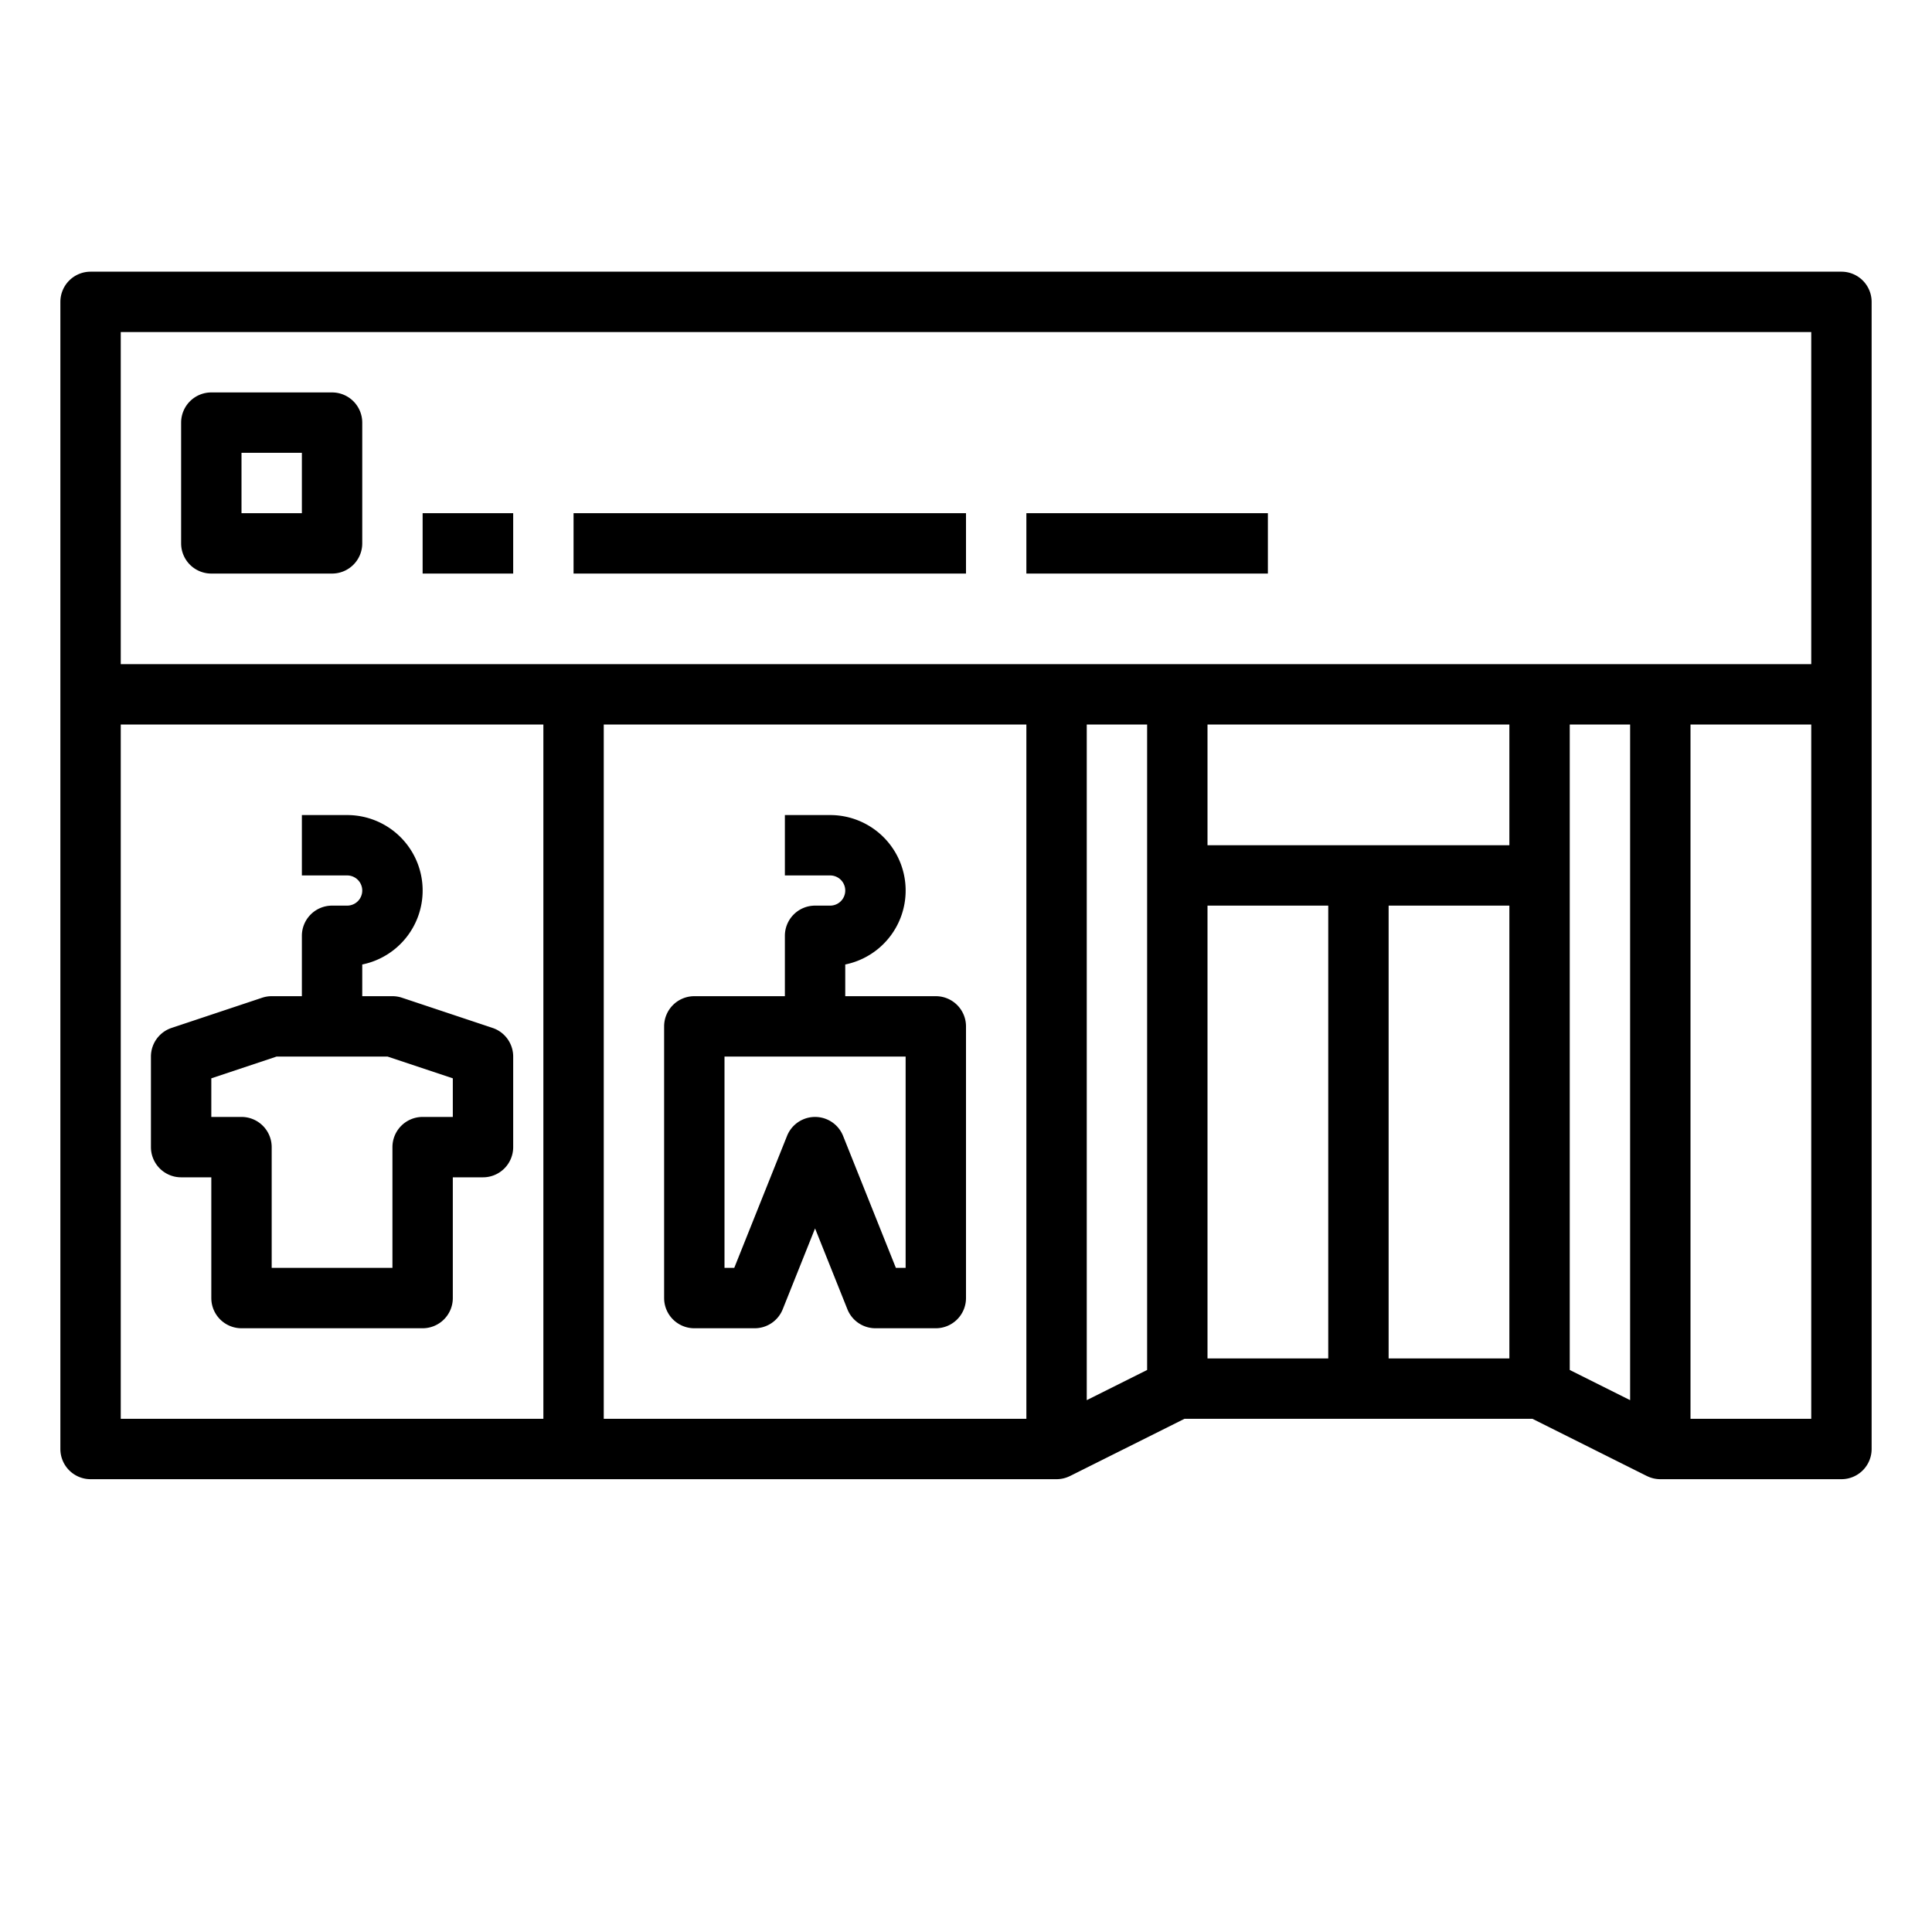
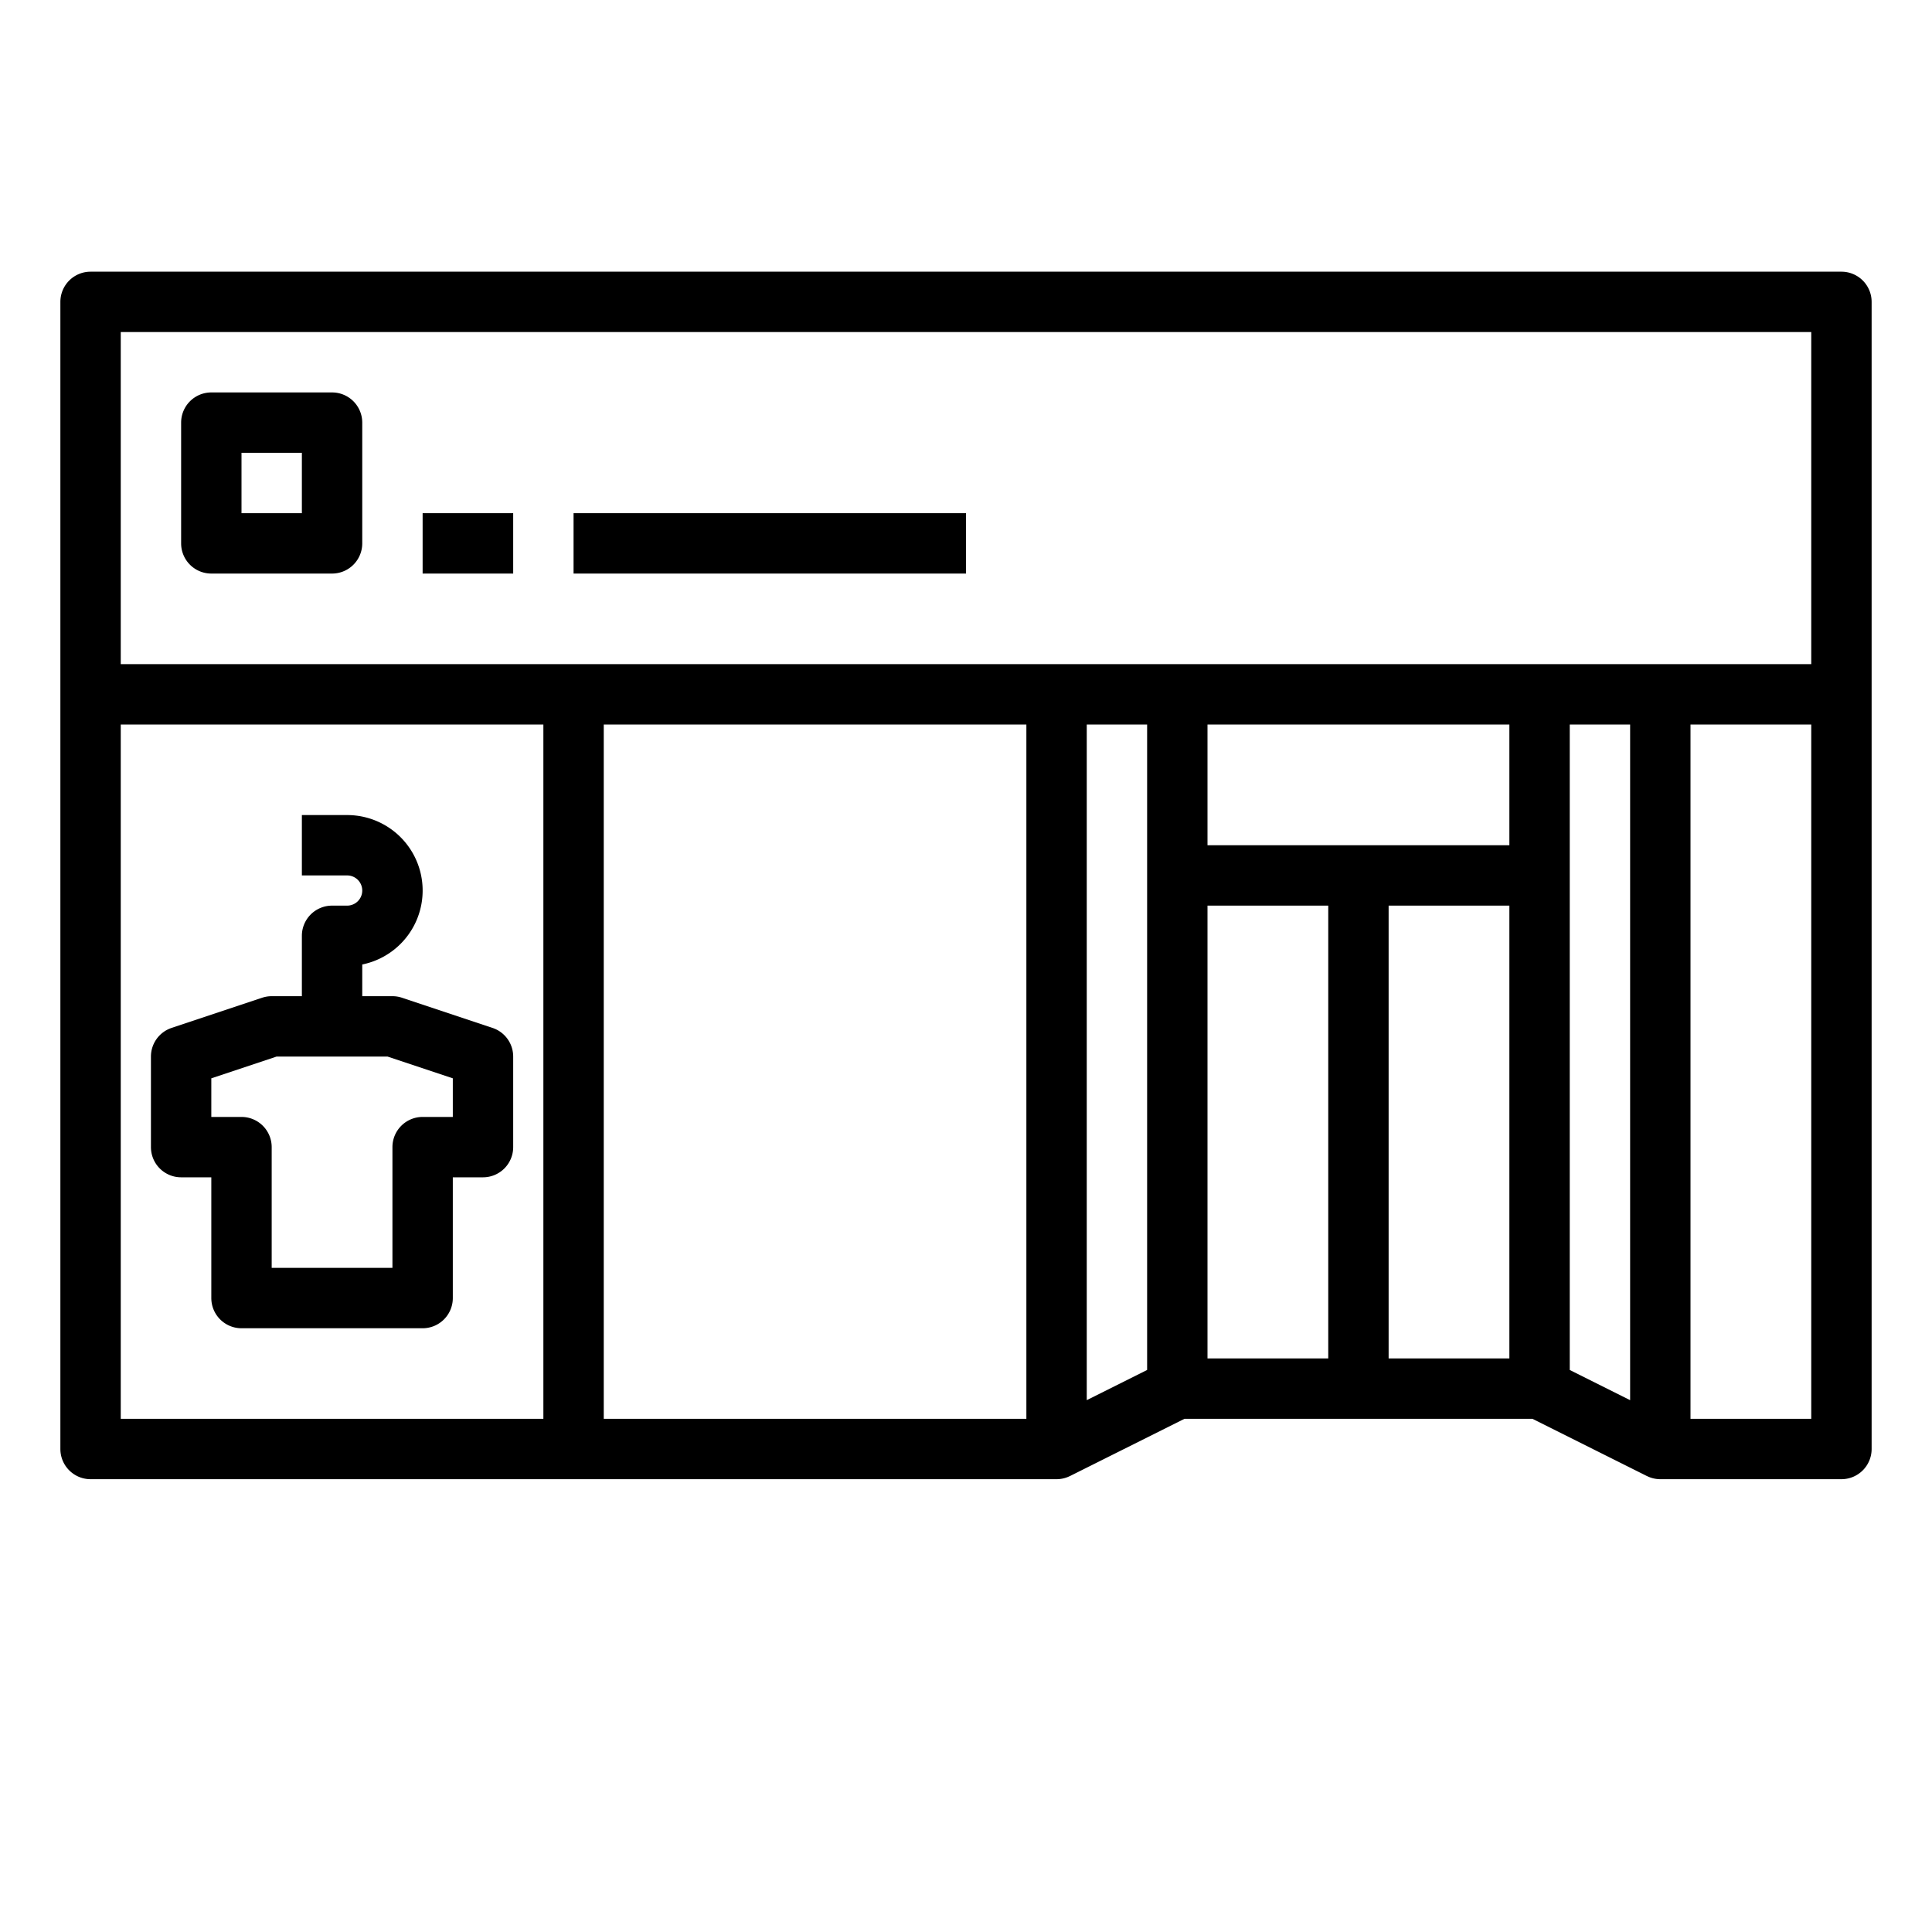
<svg xmlns="http://www.w3.org/2000/svg" viewBox="0 0 512 512" id="outline">
  <path d="M488,72H24a8,8,0,0,0-8,8V384a8,8,0,0,0,8,8H280a7.949,7.949,0,0,0,3.575-.851l.003.006L313.889,376h92.223l30.311,15.155.003-.006A7.949,7.949,0,0,0,440,392h48a8,8,0,0,0,8-8V80A8,8,0,0,0,488,72ZM32,88H480v88H32ZM320,240h32V360H320Zm48,0h32V360H368Zm-48-16V192h80v32ZM32,192H144V376H32ZM272,376H160V192H272Zm16-4.944V192h16V363.056ZM416,192h16V371.056l-16-8Zm64,184H448V192h32Z" />
  <path d="M130.53,272.41l-24-8A8.02,8.02,0,0,0,104,264H96v-8.401A20.001,20.001,0,0,0,92,216H80v16H92a4,4,0,0,1,0,8H88a8,8,0,0,0-8,8v16H72a8.02,8.02,0,0,0-2.53.41l-24,8A8,8,0,0,0,40,280v24a8,8,0,0,0,8,8h8v32a8,8,0,0,0,8,8h48a8,8,0,0,0,8-8V312h8a8,8,0,0,0,8-8V280A8,8,0,0,0,130.53,272.41ZM120,296h-8a8,8,0,0,0-8,8v32H72V304a8,8,0,0,0-8-8H56V285.766L73.298,280h29.404L120,285.766Z" />
-   <path d="M184,352h16a7.999,7.999,0,0,0,7.428-5.029L216,325.541l8.572,21.43A7.999,7.999,0,0,0,232,352h16a8,8,0,0,0,8-8V272a8,8,0,0,0-8-8H224v-8.401A20.001,20.001,0,0,0,220,216H208v16h12a4,4,0,0,1,0,8h-4a8,8,0,0,0-8,8v16H184a8,8,0,0,0-8,8v72A8,8,0,0,0,184,352Zm8-72h48v56h-2.584l-13.988-34.971a8,8,0,0,0-14.855,0L194.584,336H192Z" />
  <rect x="112" y="136" width="24" height="16" />
  <rect x="152" y="136" width="104" height="16" />
-   <rect x="272" y="136" width="64" height="16" />
  <path d="M88,104H56a8,8,0,0,0-8,8v32a8,8,0,0,0,8,8H88a8,8,0,0,0,8-8V112A8,8,0,0,0,88,104Zm-8,32H64V120H80Z" />
</svg>